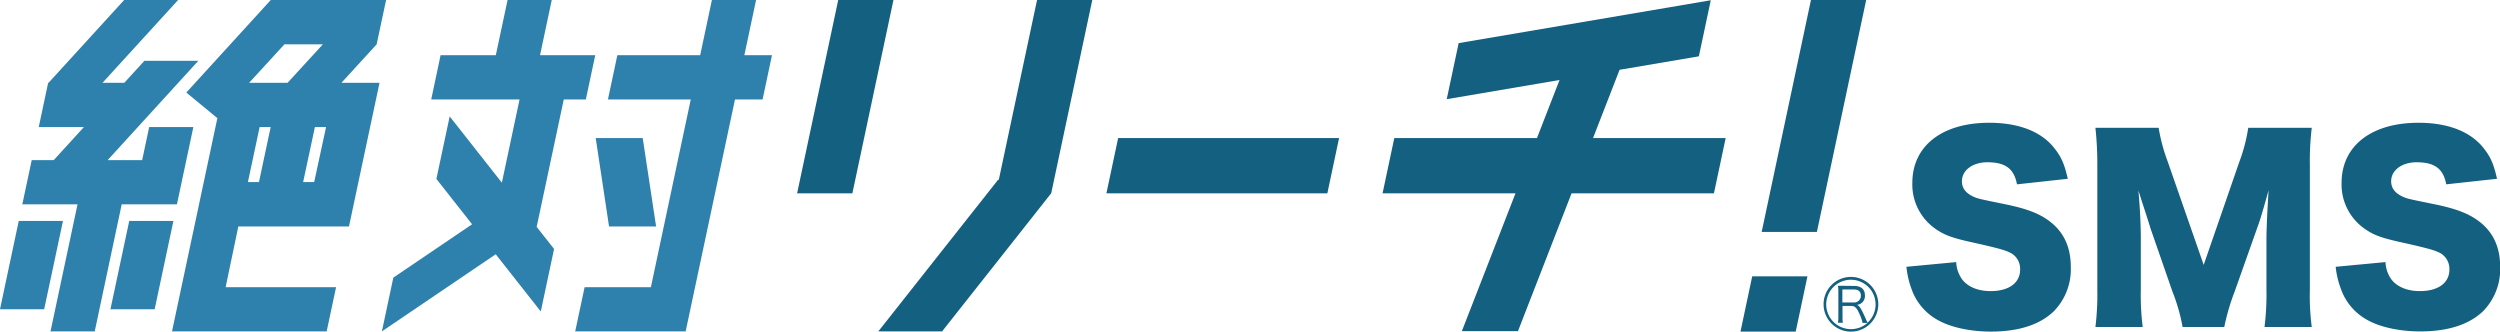
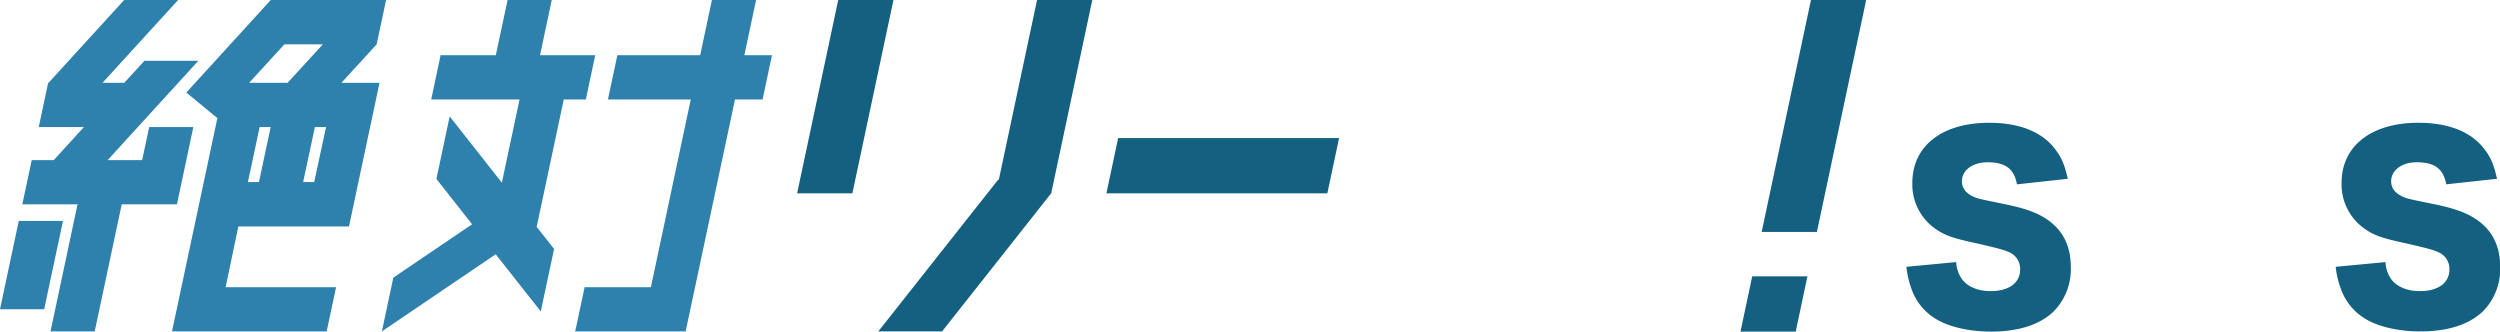
<svg xmlns="http://www.w3.org/2000/svg" viewBox="0 0 590.35 78.3">
  <defs>
    <style>.cls-1{fill:#146081;}.cls-2{fill:#2e80ad;}</style>
  </defs>
  <g id="レイヤー_2" data-name="レイヤー 2">
    <g id="レイヤー_1-2" data-name="レイヤー 1">
      <path class="cls-1" d="M461.94,61.89a7.5,7.5,0,0,0,1.48,4.19c1.35,1.69,3.73,2.66,6.61,2.66,4.36,0,7-1.93,7-5.09a4.24,4.24,0,0,0-2.38-4c-1.18-.57-2.6-1-8.48-2.32-5.2-1.13-7-1.81-9.11-3.28a12.74,12.74,0,0,1-5.48-10.86c0-8.71,7-14.2,18.15-14.2,7.19,0,12.68,2.2,15.73,6.45,1.41,1.86,2.09,3.56,2.83,6.78l-12,1.31c-.68-3.68-2.72-5.21-7-5.21-3.45,0-6,1.87-6,4.47,0,1.58.84,2.77,2.65,3.62,1.14.51,1.14.51,7.81,1.87,4.3.9,7,1.86,9.16,3.22C487,54.09,489,57.88,489,63.08a14.19,14.19,0,0,1-4,10.41c-3.28,3.17-8.26,4.81-14.87,4.81-4.81,0-9.56-1-12.62-2.77a13.4,13.4,0,0,1-6.11-7.25A21.38,21.38,0,0,1,450.18,63Z" />
-       <path class="cls-1" d="M515.4,77.22A43.6,43.6,0,0,0,513,68.85l-5.21-15c-.05-.28-1.75-5.54-1.92-6-.62-2-.62-2-.91-2.83.35,3.56.57,8.2.57,11.2V68.45a60.47,60.47,0,0,0,.45,8.77H494.81a62.52,62.52,0,0,0,.45-8.77V39a78.68,78.68,0,0,0-.45-8.82h14.93a42.41,42.41,0,0,0,2.15,8l8.49,24.37,8.43-24.37a39.28,39.28,0,0,0,2.09-8h15a65.52,65.52,0,0,0-.45,8.82V68.45a56.25,56.25,0,0,0,.45,8.77H534.74a61.3,61.3,0,0,0,.46-8.77V56.12c0-1.35.17-5.6.28-7.35.17-3,.17-3,.23-3.85-1.25,4.42-1.81,6.45-2.55,8.49l-5.49,15.5a51.22,51.22,0,0,0-2.43,8.31Z" />
      <path class="cls-1" d="M563.31,61.89a7.5,7.5,0,0,0,1.47,4.19c1.36,1.69,3.74,2.66,6.62,2.66,4.36,0,7-1.93,7-5.09a4.26,4.26,0,0,0-2.38-4c-1.19-.57-2.6-1-8.48-2.32-5.21-1.13-7-1.81-9.11-3.28a12.75,12.75,0,0,1-5.49-10.86c0-8.71,7-14.2,18.16-14.2,7.19,0,12.67,2.2,15.73,6.45,1.41,1.86,2.09,3.56,2.82,6.78l-12,1.31c-.68-3.68-2.71-5.21-7-5.21-3.45,0-6,1.87-6,4.47,0,1.58.85,2.77,2.66,3.62,1.13.51,1.13.51,7.81,1.87,4.3.9,7,1.86,9.16,3.22,4.07,2.55,6.11,6.34,6.11,11.54a14.19,14.19,0,0,1-4,10.41c-3.28,3.17-8.26,4.81-14.88,4.81-4.8,0-9.56-1-12.61-2.77a13.4,13.4,0,0,1-6.11-7.25A20.49,20.49,0,0,1,551.55,63Z" />
      <polygon class="cls-2" points="130.29 0 119.86 0 117.08 13.04 104.04 13.04 101.83 23.48 122.69 23.48 118.51 43.14 106.19 27.49 103.05 42.25 111.48 52.96 92.88 65.56 90.18 78.25 117.06 60.04 127.7 73.55 130.84 58.79 126.68 53.52 126.75 53.47 126.75 53.47 126.75 53.47 133.13 23.48 138.34 23.48 140.56 13.04 127.52 13.04 130.29 0" />
      <polygon class="cls-2" points="33.57 37.82 25.41 37.82 46.84 14.35 34.11 14.35 29.34 19.56 24.2 19.56 42.06 0 29.32 0 11.46 19.56 11.37 19.56 11.34 19.7 9.15 30 19.82 30 12.68 37.82 7.49 37.82 5.27 48.25 18.31 48.25 11.93 78.25 22.37 78.25 28.74 48.25 41.78 48.25 45.66 30 35.23 30 33.57 37.82" />
-       <polygon class="cls-2" points="26.08 73.03 36.52 73.03 40.95 52.17 30.52 52.17 26.08 73.03" />
      <polygon class="cls-2" points="0 73.03 10.43 73.03 14.87 52.17 4.43 52.17 0 73.03" />
      <polygon class="cls-2" points="182.29 13.04 175.77 13.04 178.54 0 168.11 0 165.34 13.04 145.78 13.04 143.56 23.48 163.12 23.48 153.7 67.82 138.05 67.82 135.83 78.25 161.91 78.25 173.56 23.48 180.08 23.48 182.29 13.04" />
      <path class="cls-2" d="M88.94,10.47l0,0h0L91.17,0H63.94L44,21.85l7.27,6,.09-.09L40.62,78.25H77.14l2.22-10.43H53.28l3-14.35H82.41l7.21-33.91h-9Zm-21.78,0h9.08L67.9,19.56H58.82ZM58.54,43l2.77-13h2.61L61.15,43Zm15.65,0H71.58l2.78-13H77Z" />
-       <polygon class="cls-2" points="154.93 53.47 151.77 32.6 140.67 32.6 143.82 53.47 154.93 53.47" />
      <polygon class="cls-1" points="188.23 45.65 201.28 45.65 210.98 0 197.94 0 188.23 45.65" />
      <polygon class="cls-1" points="261.27 45.65 313.44 45.65 316.21 32.6 264.04 32.6 261.27 45.65" />
      <polygon class="cls-1" points="235.85 42.49 235.69 42.45 207.41 78.25 222.47 78.25 248.22 45.65 248.23 45.65 257.93 0 244.89 0 235.85 42.49" />
      <polygon class="cls-1" points="427.64 0 416 54.77 429.04 54.77 440.68 0 427.64 0" />
      <polygon class="cls-1" points="411 78.3 424.04 78.3 426.81 65.25 413.77 65.25 411 78.3" />
-       <polygon class="cls-1" points="382.45 16.48 401.17 13.3 403.98 0.06 344.45 10.18 341.63 23.42 368.27 18.89 362.94 32.6 329.25 32.6 326.48 45.65 357.87 45.65 345.2 78.2 358.45 78.2 371.11 45.65 404.73 45.65 407.5 32.6 376.18 32.6 382.45 16.48" />
-       <path class="cls-1" d="M443.54,71.84a6.46,6.46,0,1,1-6.45-6.45A6.47,6.47,0,0,1,443.54,71.84Zm-5.72-4.32c1.64,0,2.56.79,2.56,2.21A2.1,2.1,0,0,1,438.46,72c.65.19,1,.79,2.08,3.19.16.4.34.74.47,1a5.83,5.83,0,1,0-3.92,1.53,5.9,5.9,0,0,0,3.9-1.47h-1.16a8.55,8.55,0,0,0-.69-2c-.66-1.56-1.11-2-2-2h-2.05v2.66a8.14,8.14,0,0,0,.08,1.3H434a6.24,6.24,0,0,0,.11-1.3V68.79a7,7,0,0,0-.11-1.3c.45,0,.74,0,1.26,0Zm-.13,3.9a1.58,1.58,0,0,0,1.74-1.58c0-1-.58-1.48-1.66-1.48h-2.71v3.06Z" />
    </g>
  </g>
</svg>